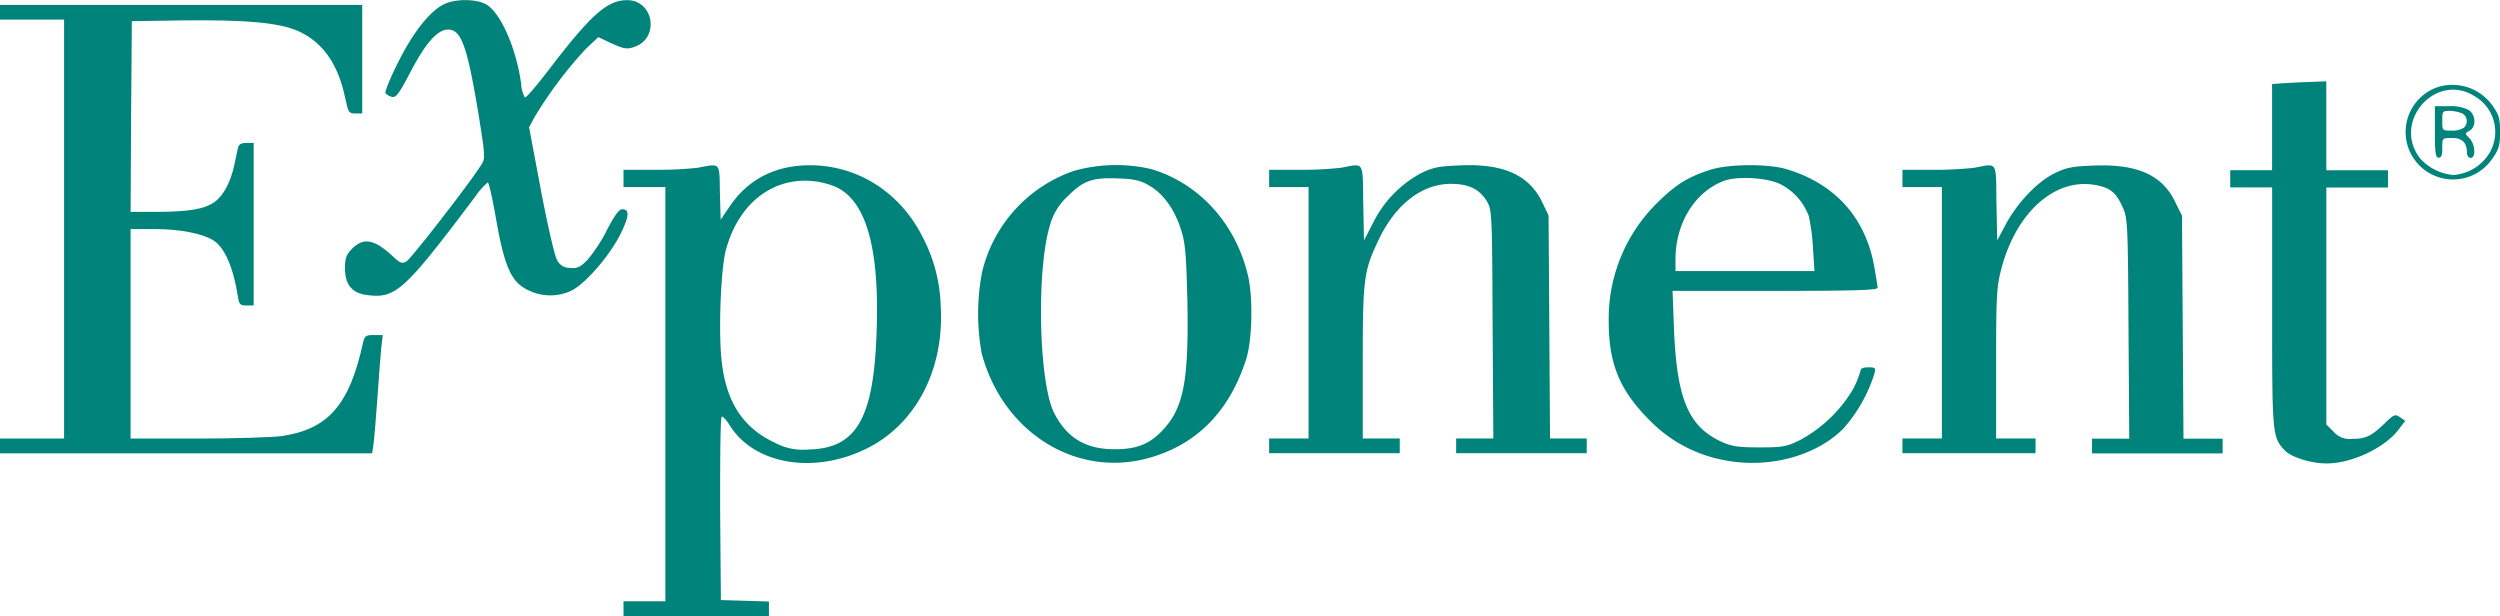
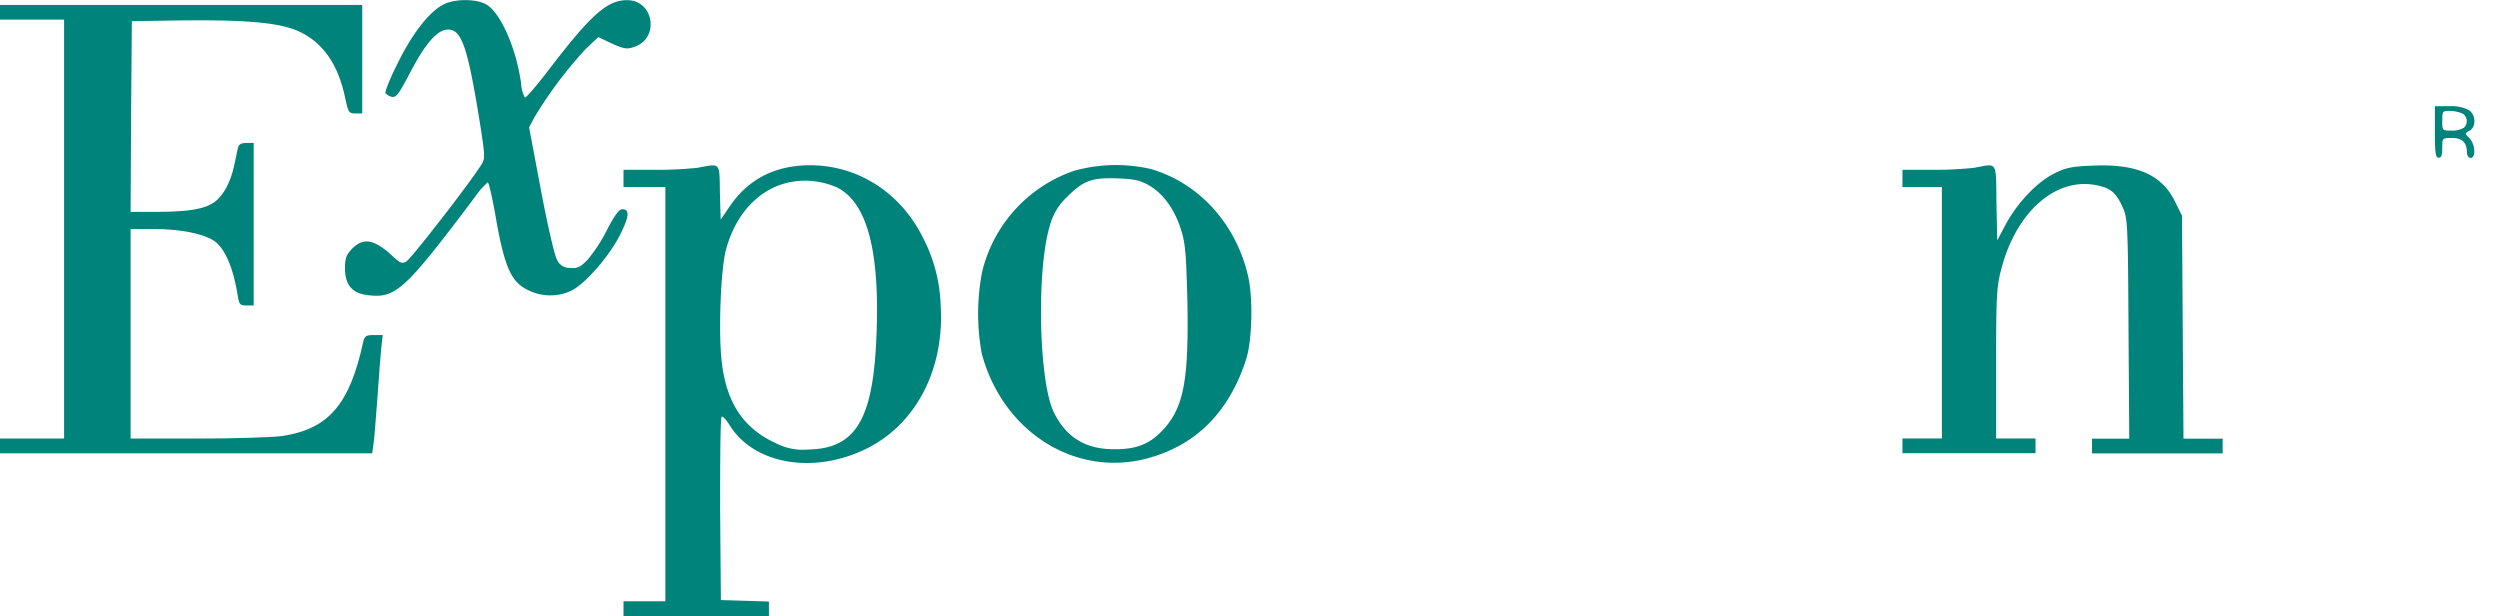
<svg xmlns="http://www.w3.org/2000/svg" id="Layer_1" data-name="Layer 1" viewBox="0 0 464.19 114.39">
  <defs>
    <style>.cls-1{fill:#00837b;}</style>
  </defs>
  <title>exponent_logo_freelogovectors.net</title>
  <path class="cls-1" d="M100.35,206.14c-2.65,1.28-5.81,5.31-8.55,10.84-1.47,2.88-2.47,5.45-2.33,5.68a2.43,2.43,0,0,0,1.18.68c.78.19,1.29-.5,3.3-4.3,2.93-5.67,5.17-8.19,7.14-8.19,2.51,0,3.61,3.16,5.81,16.66,1.1,6.91,1.1,7.32.36,8.46-2.42,3.8-13.08,17.48-13.91,17.94s-1.19.27-2.42-.87c-3.48-3.25-5.49-3.66-7.64-1.51-1.1,1.14-1.33,1.74-1.33,3.66,0,3,1.28,4.57,4,4.94,5.4.73,6.91-.64,20.18-18.26a13.27,13.27,0,0,1,2.33-2.65c.19,0,.92,3.16,1.56,6.95,1.56,8.74,2.79,11.53,5.81,13a9.19,9.19,0,0,0,8.19.14c2.61-1.32,7-6.4,9-10.34,1.74-3.48,1.83-4.76.37-4.76-.55,0-1.42,1.19-2.8,3.85a28.68,28.68,0,0,1-3.57,5.49c-1.37,1.42-1.92,1.69-3.29,1.55a2.52,2.52,0,0,1-2.42-1.51c-.46-.78-1.79-6.63-3-13L116.14,229l1-1.88a77.42,77.42,0,0,1,9.52-12.67l2.33-2.2,2.52,1.19c2.24,1,2.79,1.1,4.12.64,4.8-1.55,3.7-8.69-1.28-8.69-3.71,0-6.73,2.7-14.46,12.81-2.29,3-4.35,5.4-4.53,5.26a5.78,5.78,0,0,1-.69-2.51c-.87-6.45-3.7-13-6.36-14.69C106.53,205.13,102.46,205.09,100.35,206.14Z" transform="translate(-17.9 -205.36)" />
  <path class="cls-1" d="M17.9,207.65V209H29.8v77.79H17.9v2.74H87l.23-1.51c.13-.78.45-4.67.73-8.56s.59-8.19.73-9.51l.28-2.38H87.27c-1.42,0-1.65.18-1.92,1.23-2.52,11.67-6.45,16.25-15.15,17.53-1.69.23-8.74.46-15.56.46H42.15v-38.9h4.49c4.66,0,8.87.83,10.89,2.11s3.66,4.85,4.53,10.34c.23,1.55.41,1.74,1.6,1.74H65V231.9H63.66c-1,0-1.42.23-1.6,1-.14.59-.41,2.05-.69,3.24-.64,3-2,5.54-3.57,6.68-1.92,1.38-4.71,1.83-10.52,1.88H42.15L42.24,227l.14-17.71,9.38-.14c11.9-.14,17.94.41,21.55,2,4.53,2.05,7.42,6.17,8.7,12.49.55,2.6.68,2.79,1.87,2.79h1.28V206.28H17.9Z" transform="translate(-17.9 -205.36)" />
-   <path class="cls-1" d="M442.43,220.78l-2.66.18v16H432v3.2h7.78v22.2c0,23.88,0,24.11,2.38,26.67,1.24,1.24,4.81,2.38,7.74,2.38,4.71,0,10.89-2.93,13.45-6.4l1.14-1.51-1-.69c-.87-.6-1.1-.5-2.84,1.19-2.51,2.38-3.47,2.84-6,2.84a3.88,3.88,0,0,1-3.47-1.33l-1.33-1.33v-44h11.44v-3.2H449.84V220.46l-2.38.09C446.13,220.6,443.85,220.69,442.43,220.78Z" transform="translate(-17.9 -205.36)" />
-   <path class="cls-1" d="M470.89,221.42a8.81,8.81,0,1,0,9.83,13.32c1.19-1.7,1.38-2.43,1.38-4.9s-.19-3.16-1.38-4.85A9.17,9.17,0,0,0,470.89,221.42Zm6.68,1.92a7.65,7.65,0,0,1,2.29,10.85,8.53,8.53,0,0,1-6.46,3.66,9.43,9.43,0,0,1-6.08-3C461.87,228,470.25,218.49,477.57,223.34Z" transform="translate(-17.9 -205.36)" />
  <path class="cls-1" d="M470,229.84c0,4,.14,4.8.69,4.8s.68-.5.68-1.83c0-1.83,0-1.83,1.83-1.83s2.75.83,2.75,2.7c0,.55.32,1,.69,1,1,0,.87-2.56-.23-3.66-.87-.87-.87-.91,0-1.37,1.28-.69,1.23-2.93-.09-3.84a7.08,7.08,0,0,0-3.66-.73H470Zm5.08-3.43a1.66,1.66,0,0,1,.32,2.65,4,4,0,0,1-2.29.55c-1.74,0-1.74,0-1.74-1.83s.1-1.83,1.42-1.83A6.5,6.5,0,0,1,475.05,226.41Z" transform="translate(-17.9 -205.36)" />
  <path class="cls-1" d="M147.39,236.52a71.88,71.88,0,0,1-7.87.37l-5.85,0v3.2h7.77V317h-7.77v2.75h27v-2.7l-4.44-.14-4.48-.13-.14-17.07c0-10.3.05-17,.32-17s.87.68,1.42,1.55c4.48,7.32,15.65,9.25,25.44,4.4,9.2-4.53,14.51-14.78,13.77-26.54a29.11,29.11,0,0,0-3.29-12.63c-4.12-8.33-12-13.41-20.91-13.45-6.5,0-11.53,2.56-15,7.68l-1.65,2.43-.14-5C151.46,235.38,151.78,235.7,147.39,236.52Zm25.85,3.61c5.54,2.7,8,11.44,7.42,27-.55,16-3.76,21.51-12.63,21.69a11,11,0,0,1-6.22-1.24c-6-2.79-9.11-7.59-9.93-15.32-.6-5.5-.14-16.8.77-20.37,2.2-8.37,8.24-13.4,15.65-12.95A15.05,15.05,0,0,1,173.24,240.13Z" transform="translate(-17.9 -205.36)" />
  <path class="cls-1" d="M217.35,237.07a26.33,26.33,0,0,0-17.11,18.85,41,41,0,0,0-.05,15.1c3.85,14.37,17.07,22.88,30.39,19.54,9.19-2.34,15.46-8.51,18.67-18.4,1.14-3.43,1.32-11.16.45-15.28-2.19-9.84-9.06-17.48-18.07-20.13A29,29,0,0,0,217.35,237.07Zm13.78,2.65c2.65,1.47,4.75,4.3,6,8.1.87,2.7,1,4.39,1.24,13.41.27,14.55-.65,19.63-4.35,23.75-2.47,2.74-4.9,3.79-9.06,3.79-5.4.05-9-2.1-11.35-6.77-2.84-5.67-3.29-26.49-.78-34.73a11.32,11.32,0,0,1,3.34-5.49c2.89-2.88,4.53-3.48,9.25-3.29C228.33,238.58,229.52,238.81,231.13,239.72Z" transform="translate(-17.9 -205.36)" />
-   <path class="cls-1" d="M266.82,236.52a69.29,69.29,0,0,1-7.65.37l-5.62,0v3.2h7.32v46.68h-7.32v2.74H277.8v-2.74h-6.87v-14.1c0-15.55.19-17,2.93-22.74,3.11-6.59,8.05-10.43,13.41-10.43,3.38,0,5.4,1,6.77,3.34.87,1.56.92,2.42,1,22.74l.14,21.19h-6.91v2.74h24.25v-2.74h-6.82l-.13-20.73-.14-20.68-1.28-2.66c-2.43-4.85-7.14-7-15.15-6.63-3.93.14-5,.36-7.27,1.46a21,21,0,0,0-8.83,9.11L271.16,250l-.14-7C270.89,235.1,271.3,235.7,266.82,236.52Z" transform="translate(-17.9 -205.36)" />
-   <path class="cls-1" d="M335.45,236.89c-4.26,1.37-6.5,2.79-10.11,6.4A30.16,30.16,0,0,0,316.6,265c0,7.87,2,12.72,7.41,18.21a25.94,25.94,0,0,0,13.59,7.5c8.33,1.79,17.34-.54,22.56-5.76a28.21,28.21,0,0,0,5.76-10.16c.28-1.14.19-1.23-1.14-1.23-.87,0-1.42.23-1.42.59a17.52,17.52,0,0,1-1.37,3.43,25.52,25.52,0,0,1-9.93,9.52c-2.43,1.19-3.11,1.33-7.46,1.33-4,0-5.17-.19-7.09-1.06-6.09-2.83-8.24-7.87-8.79-20.81l-.27-7.19h19c15,0,19.08-.14,19.08-.59,0-.28-.32-2.11-.64-4-1.64-9.06-7.32-15.33-16.24-18C346.25,235.74,338.79,235.79,335.45,236.89Zm13.09,2.7a10.86,10.86,0,0,1,5.21,5.9,37.56,37.56,0,0,1,.78,5.95l.27,4.25H329V253.5c0-6.73,3.62-12.54,9-14.56C340.57,238,346.11,238.35,348.54,239.59Z" transform="translate(-17.9 -205.36)" />
  <path class="cls-1" d="M384.41,236.52a69.22,69.22,0,0,1-7.64.37l-5.63,0v3.2h7.32v46.68h-7.32v2.74h24.71v-2.74h-7.32V272.94c0-12.35.09-14.27.91-17.43,2.7-10.66,10-17.21,17.57-15.79,2.7.51,3.75,1.33,5,4.08.92,2,1,2.83,1.1,22.51l.14,20.5h-6.91v2.74h24.25v-2.74h-7.27l-.14-20.73-.14-20.68-1.32-2.66c-2.43-4.94-7.1-7-15.24-6.63-3.75.14-4.94.36-7.09,1.42-3.16,1.55-6.87,5.4-9.06,9.47l-1.6,3-.14-7C388.48,235.1,388.89,235.7,384.41,236.52Z" transform="translate(-17.9 -205.36)" />
</svg>